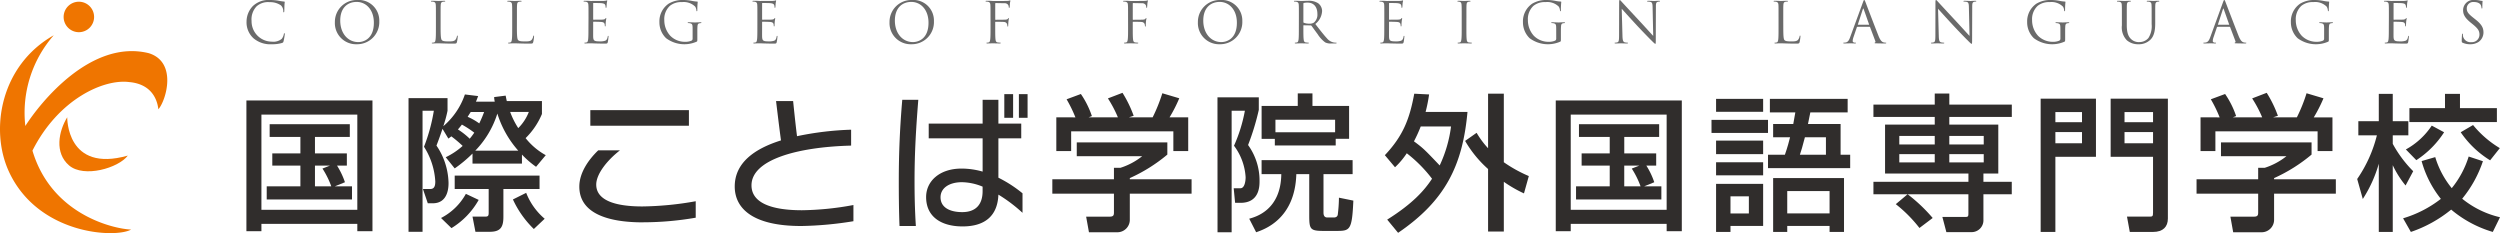
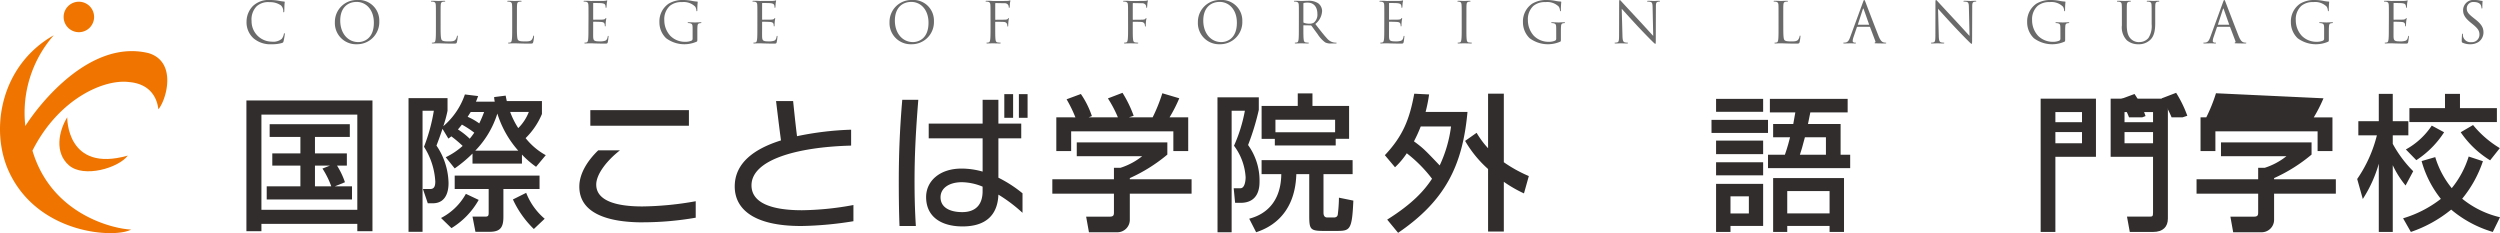
<svg xmlns="http://www.w3.org/2000/svg" width="531.532" height="49.566" viewBox="0 0 531.532 49.566">
  <defs>
    <clipPath id="clip-path">
      <rect id="長方形_1597" data-name="長方形 1597" width="531.532" height="49.566" transform="translate(0 0)" fill="none" />
    </clipPath>
  </defs>
  <g id="グループ_397" data-name="グループ 397" transform="translate(0 0)">
    <g id="グループ_396" data-name="グループ 396" clip-path="url(#clip-path)">
      <path id="パス_13609" data-name="パス 13609" d="M75.97,47.6H55.581v1.562H52.39v-27.8h26.8v27.8H75.97Zm0-23.234H55.581V44.6H75.97ZM71.183,39.619H74.84v2.787H56.707V39.619h7.161V35.211H57.894V32.618h5.974v-3.5H57.333V26.4H74.374v2.717H66.965v3.5h6.782v2.593h-2.09a16.5,16.5,0,0,1,1.682,3.533Zm-1.031-4.408H66.965v4.408h3.472a18.5,18.5,0,0,0-1.877-3.781Z" fill="#302d2c" />
      <path id="パス_13610" data-name="パス 13610" d="M94.768,33.43a15.265,15.265,0,0,0,3.6-2.408,26.168,26.168,0,0,0-2.409-2.032c-.28.222-.312.247-.627.474L94.082,27.39c-.721,2.132-.968,2.725-1.282,3.566a14.621,14.621,0,0,1,2.565,7.917c0,.746,0,4.346-3.348,4.346H90.953l-1.03-3.035H91.49c.869,0,1.059-.689,1.059-1.6a15.224,15.224,0,0,0-2.4-7.38,37.393,37.393,0,0,0,2.09-7.657h-2.4V49.28h-2.98V20.863h8.292v2.688a25.645,25.645,0,0,1-.9,3.282,15.343,15.343,0,0,0,4.592-6.753l2.816.346c-.223.59-.312.841-.47,1.187h4a6,6,0,0,1-.129-.972l2.445-.31c.094.4.094.5.244,1.155h7.474v2.75a15.611,15.611,0,0,1-3.472,5.129,14.21,14.21,0,0,0,4.284,3.628l-2.061,2.47a19.423,19.423,0,0,1-3-2.6v1.914H100.461V32.647a28.063,28.063,0,0,1-3.785,3.158Zm7.008,9.071a16.468,16.468,0,0,1-5.788,6L93.77,46.348a12.628,12.628,0,0,0,5.281-5.133Zm12.939-2.317h-7.686v5.875c0,2.1-.5,3.221-2.878,3.221h-3.068l-.622-3.221h2.656c.654,0,.782-.152.782-.841V40.184H96.676V37.339h18.039ZM100.837,28.206a21.145,21.145,0,0,0-2.628-1.715c-.469.59-.6.75-.849,1.031a15.3,15.3,0,0,1,2.508,1.971,14.418,14.418,0,0,0,.969-1.287m-.751-4.4c-.346.528-.475.746-.66,1.031a12.362,12.362,0,0,1,2.47,1.406c.565-1.192.817-1.848,1.034-2.437Zm10.1,8.221a21.474,21.474,0,0,1-4.442-7.879,19.819,19.819,0,0,1-4.692,7.879ZM108.464,23.8a17.384,17.384,0,0,0,1.724,3.438,9.824,9.824,0,0,0,2.247-3.438ZM113.5,48.69a21,21,0,0,1-4.446-6.284L111.873,41a13.765,13.765,0,0,0,3.934,5.509Z" fill="#302d2c" />
      <path id="パス_13611" data-name="パス 13611" d="M136.7,47.275c-7.871,0-13.528-2.115-13.528-7.6,0-2.853,1.843-5.619,4.024-7.714h4.618c-2.737,2.123-5.046,5.047-5.046,7.286,0,3.17,3.624,4.646,9.808,4.646a67.742,67.742,0,0,0,11.343-1.109v3.5a65.883,65.883,0,0,1-11.219.981m-11.19-23.856h20.962v3.327H125.513Z" fill="#302d2c" />
      <path id="パス_13612" data-name="パス 13612" d="M170.414,48.051c-10.386.025-14.2-3.756-14.2-8.4,0-4.951,4.057-7.99,9.834-9.8C165.681,27.2,165,21.486,165,21.486h3.629s.462,4.647.829,7.471a65.164,65.164,0,0,1,11.5-1.381v3.381c-11.528.3-21.181,3.014-21.181,8.452,0,3.628,4.025,5.29,10.729,5.29a63.061,63.061,0,0,0,10.943-1.109v3.443a74.948,74.948,0,0,1-11.038,1.018" fill="#302d2c" />
      <path id="パス_13613" data-name="パス 13613" d="M194.443,38.365c0,3.1.062,6.271.281,9.685h-3.476c-.128-3.294-.153-6.461-.153-9.623,0-6,.248-11.471.738-17.214h3.41c-.462,5.743-.8,11.215-.8,17.152m17.829,3.01c-.157,4.337-2.672,6.766-7.62,6.766-4.424,0-7.747-1.967-7.747-6.242,0-3.41,2.89-6.057,7.529-6.057a16.382,16.382,0,0,1,4.485.643V29.418H197.457V26.28h11.462V21.213h3.353V26.28h4.857v3.138h-4.857V37.78A26.925,26.925,0,0,1,217.4,41.1v4.148a32.187,32.187,0,0,0-5.133-3.872m-3.353-1.695a12,12,0,0,0-4.386-.944c-2.771,0-4.557,1.287-4.557,3.2,0,2.21,2.029,3.162,4.614,3.162,2.767,0,4.329-1.505,4.329-4.453Zm4.614-19.671H215.4v5.043h-1.872Zm3.1,0h1.847v5.043h-1.847Z" fill="#302d2c" />
      <path id="パス_13614" data-name="パス 13614" d="M248.192,30.272v2.593a34.128,34.128,0,0,1-7.979,5v.251h13.132v3.064H240.213v5.6a2.645,2.645,0,0,1-2.556,2.6h-6.131l-.6-3.319h5.039c.874,0,.874-.437.874-.993V41.182h-13.1V38.118h13.1V35.681h1.373a14.45,14.45,0,0,0,4.63-2.469H228.933v-2.94Zm-19.544-5.319a28.559,28.559,0,0,0-1.876-3.843l3.035-1.125a18.754,18.754,0,0,1,2.342,4.692l-.718.276h6.251a25.191,25.191,0,0,0-2.124-4.032l3.1-1.188a25.456,25.456,0,0,1,2.375,4.882l-1.035.338h5.067a34.966,34.966,0,0,0,2.062-5.125l3.6,1.068a30.286,30.286,0,0,1-2.07,4.057h3.971v7.166H249.47V27.926H227.741v4.193h-3.154V24.953Z" fill="#302d2c" />
      <path id="パス_13615" data-name="パス 13615" d="M258.85,20.7h8.787v2.663a52.155,52.155,0,0,1-2.28,7.471,12.914,12.914,0,0,1,2.436,7.69c0,1,0,4.6-4.036,4.6H262.6l-.3-3.1h1.435c.907,0,1.1-1.563,1.1-2.346a12.317,12.317,0,0,0-2.47-6.692,32.457,32.457,0,0,0,2.313-7.438h-2.816V49.378h-3Zm28.734,16.323h-6.193v8.16c0,.408.066,1.059.817,1.059h1.377c.589,0,.779-.305.841-.589a31.27,31.27,0,0,0,.251-3.624l3.064.622c-.28,6.226-.689,6.444-3.505,6.444h-2.845c-2.939,0-3.03-.408-3.03-3.537V37.025h-2.746c-.285,9.5-6.729,11.726-8.543,12.353L265.6,46.5c1.348-.379,6.725-1.818,6.82-9.479h-4.19V34.052h19.35Zm-16.538-7.5h-2.812v-7h7.686V19.861h3.125v2.655h7.789v7h-2.845v1.406H271.046Zm12.815-4.065H271.174v2.663h12.687Z" fill="#302d2c" />
      <path id="パス_13616" data-name="パス 13616" d="M294.437,32.993c3.937-4.16,5.281-7.814,6.25-13.07l3.158.156A33.074,33.074,0,0,1,303.1,23.8h8.906c-1.031,11.351-4.692,18.851-14.752,25.7l-2.318-2.808c5.439-3.41,7.913-6.222,9.533-8.692a29.184,29.184,0,0,0-5.372-5.413,16.367,16.367,0,0,1-2.5,2.973Zm7.627-6.1a30.523,30.523,0,0,1-1.439,3.158c2,1.468,2.379,1.876,5.472,5.125a27.709,27.709,0,0,0,2.412-8.283Zm11.883,1.344a18.661,18.661,0,0,0,2.437,3.282v-11.6h3.348V34.494a29.238,29.238,0,0,0,5.315,2.939l-1.031,3.686a27.306,27.306,0,0,1-4.284-2.465V49.221h-3.348V35.933a24.2,24.2,0,0,1-4.882-5.975Z" fill="#302d2c" />
-       <path id="パス_13617" data-name="パス 13617" d="M354.35,47.6H333.957v1.562h-3.183v-27.8h26.8v27.8h-3.22Zm0-23.234H333.957V44.6H354.35Zm-4.791,15.256h3.669v2.787H335.086V39.619h7.162V35.211h-5.974V32.618h5.974v-3.5h-6.539V26.4h17.049v2.717h-7.417v3.5h6.786v2.593h-2.094a16.259,16.259,0,0,1,1.686,3.533Zm-1.023-4.408h-3.2v4.408h3.471a18.4,18.4,0,0,0-1.872-3.781Z" fill="#302d2c" />
      <path id="パス_13618" data-name="パス 13618" d="M363.887,25.489H375.9v2.779h-12.01Zm.972-4.474h10.007v2.75H364.859Zm0,8.881h10.007v2.878H364.859Zm0,4.6h10.007v2.783H364.859Zm0,4.6h10.007v8.943h-6.943v1.278h-3.064Zm3.064,6.284h3.909V41.747h-3.909Zm13.351-19.016c.185-.936.28-1.559.437-2.466H376.3V21.015h16.534v2.878H384.9c-.276,1.435-.375,1.843-.5,2.466h6.935V32.9h2.037v2.845H375.9V32.9h3.591c.6-1.719.879-2.845,1.1-3.719h-3.6v-2.82ZM392.06,37.866V49.312h-3.068V48.034h-9v1.278h-3V37.866Zm-12.069,7.509h9v-4.75h-9ZM388.217,32.9V29.179h-4.469c-.5,2-.817,2.94-1.068,3.719Z" fill="#302d2c" />
-       <path id="パス_13619" data-name="パス 13619" d="M405.567,41.309h-7.252V38.654h20.2V36.9H400.788V26.49h10.564V24.866H398.315V22.235h13.037V19.889h3.1v2.346h13.285v2.631H414.448V26.49h10.415V36.9H421.7v1.753h6.028v2.655H421.7V46.69a2.512,2.512,0,0,1-2.66,2.659h-5.219l-.846-3.224h4.907c.594,0,.626-.161.626-.817v-4H405.6a34.4,34.4,0,0,1,5.315,5.038L408.1,48.471a29.118,29.118,0,0,0-5.031-5.063Zm-1.752-10.6h7.537V28.9h-7.537Zm0,3.818h7.537V32.774h-7.537Zm10.633-3.818h7.319V28.9h-7.319Zm0,3.818h7.319V32.774h-7.319Z" fill="#302d2c" />
      <path id="パス_13620" data-name="パス 13620" d="M433.868,20.982h11.759V33.339H437V49.312h-3.129ZM437,25.988h5.661V23.827H437Zm0,4.473h5.661V28.086H437Zm20.764,2.878h-9.013V20.982h12.168V46.471c0,1.715-1,2.841-3.155,2.841h-4.943l-.594-3.253h4.692c.722,0,.845-.029.845-.841ZM451.7,25.988h6.065V23.827H451.7Zm0,4.473h6.065V28.086H451.7Z" fill="#302d2c" />
-       <path id="パス_13621" data-name="パス 13621" d="M491.468,30.272v2.593a34.062,34.062,0,0,1-7.966,5v.251H496.63v3.064H483.5v5.6a2.652,2.652,0,0,1-2.569,2.6h-6.127l-.594-3.319h5.035c.87,0,.87-.437.87-.993V41.182h-13.1V38.118h13.1V35.681H481.5a14.477,14.477,0,0,0,4.626-2.469H472.209v-2.94Zm-19.544-5.319a27.575,27.575,0,0,0-1.872-3.843l3.031-1.125a18.759,18.759,0,0,1,2.346,4.692l-.714.276h6.255a25.392,25.392,0,0,0-2.132-4.032l3.093-1.188a24.935,24.935,0,0,1,2.379,4.882l-1.035.338h5.067a33.727,33.727,0,0,0,2.062-5.125L494,20.9a30.724,30.724,0,0,1-2.065,4.057h3.974v7.166h-3.158V27.926H471.021v4.193h-3.158V24.953Z" fill="#302d2c" />
+       <path id="パス_13621" data-name="パス 13621" d="M491.468,30.272v2.593a34.062,34.062,0,0,1-7.966,5v.251H496.63v3.064H483.5v5.6a2.652,2.652,0,0,1-2.569,2.6h-6.127l-.594-3.319h5.035c.87,0,.87-.437.87-.993V41.182h-13.1V38.118h13.1V35.681H481.5a14.477,14.477,0,0,0,4.626-2.469H472.209v-2.94m-19.544-5.319a27.575,27.575,0,0,0-1.872-3.843l3.031-1.125a18.759,18.759,0,0,1,2.346,4.692l-.714.276h6.255a25.392,25.392,0,0,0-2.132-4.032l3.093-1.188a24.935,24.935,0,0,1,2.379,4.882l-1.035.338h5.067a33.727,33.727,0,0,0,2.062-5.125L494,20.9a30.724,30.724,0,0,1-2.065,4.057h3.974v7.166h-3.158V27.926H471.021v4.193h-3.158V24.953Z" fill="#302d2c" />
      <path id="パス_13622" data-name="パス 13622" d="M501.169,38.057a28.473,28.473,0,0,0,4.189-9.286h-3.945v-3h4.349V19.952h2.969V25.77h3.315v3h-3.315v1.815a25.439,25.439,0,0,0,4.346,5.817l-1.62,3.035a19.87,19.87,0,0,1-2.726-4.317V49.313h-2.969V34.808a27.793,27.793,0,0,1-3.4,7.5Zm26.73-3.781a25.118,25.118,0,0,1-4.407,7.974,19.872,19.872,0,0,0,8.04,3.937L530,49.313a24.373,24.373,0,0,1-8.848-4.75,27.515,27.515,0,0,1-8.572,4.75l-1.653-2.9a24.312,24.312,0,0,0,8.031-4.131,22.391,22.391,0,0,1-4.094-8.036l2.9-.841a19.165,19.165,0,0,0,3.509,6.6,19.964,19.964,0,0,0,3.6-6.725Zm-8.25-6.156a19.919,19.919,0,0,1-5.908,5.933l-2.223-2.28a15.626,15.626,0,0,0,5.505-5.067Zm.186-8.168h3.187v3.035h7.85v2.972h-18.6V22.987h7.566Zm5.97,6.63a21.586,21.586,0,0,0,5.69,4.911l-2.062,2.593a20.665,20.665,0,0,1-6.255-5.966Z" fill="#302d2c" />
      <path id="パス_13623" data-name="パス 13623" d="M53.866,8.11a4.573,4.573,0,0,1-1.447-3.55,4.781,4.781,0,0,1,1.344-3.274A4.85,4.85,0,0,1,57.42,0a10.866,10.866,0,0,1,1.74.144A10.7,10.7,0,0,0,60.38.33c.137.008.157.057.157.132S60.5.7,60.479,1.13c-.02.395-.02,1.055-.037,1.241s-.037.247-.111.247-.1-.082-.1-.247a1.676,1.676,0,0,0-.507-1.233,4.014,4.014,0,0,0-2.4-.676,3.64,3.64,0,0,0-2.754.87,4.02,4.02,0,0,0-1.084,3.133,4.331,4.331,0,0,0,4.329,4.391,2.767,2.767,0,0,0,2.091-.6,2.232,2.232,0,0,0,.441-1.01c.024-.132.049-.181.123-.181.058,0,.083.082.083.181a12.711,12.711,0,0,1-.268,1.534c-.066.231-.095.256-.309.351a7.156,7.156,0,0,1-2.161.276,5.532,5.532,0,0,1-3.958-1.3" fill="#6a6a6a" />
      <path id="パス_13624" data-name="パス 13624" d="M75.929,0a4.378,4.378,0,0,1,4.712,4.5,4.714,4.714,0,0,1-4.787,4.907A4.5,4.5,0,0,1,71.2,4.7,4.647,4.647,0,0,1,75.929,0m.247,8.947c1.08,0,3.311-.623,3.311-4.111,0-2.882-1.748-4.428-3.649-4.428-2,0-3.5,1.323-3.5,3.954,0,2.787,1.678,4.585,3.834,4.585" fill="#6a6a6a" />
      <path id="パス_13625" data-name="パス 13625" d="M93.678,5.785c0,1.761.05,2.532.268,2.746.19.194.5.276,1.439.276.631,0,1.159-.008,1.447-.358a1.7,1.7,0,0,0,.314-.718c.012-.1.037-.156.111-.156.058,0,.066.045.066.177a7.085,7.085,0,0,1-.177,1.2c-.087.28-.12.325-.751.325-.87,0-1.492-.02-2-.033s-.875-.033-1.221-.033c-.045,0-.251.008-.491.008s-.5.025-.684.025c-.132,0-.19-.025-.19-.1,0-.037.021-.07.1-.07a2.2,2.2,0,0,0,.363-.045c.235-.05.3-.313.342-.664.066-.5.066-1.451.066-2.6V3.649c0-1.872,0-2.206-.029-2.593-.025-.4-.119-.594-.515-.685a2.677,2.677,0,0,0-.408-.032c-.05,0-.1-.025-.1-.071,0-.07.062-.1.19-.1.54,0,1.294.038,1.356.038S94.111.173,94.47.173c.136,0,.193.025.193.1,0,.046-.049.071-.094.071a3.585,3.585,0,0,0-.4.032c-.342.062-.441.268-.462.685-.029.387-.029.721-.029,2.593Z" fill="#6a6a6a" />
      <path id="パス_13626" data-name="パス 13626" d="M109.9,5.785c0,1.761.049,2.532.268,2.746.19.194.5.276,1.439.276.639,0,1.167-.008,1.447-.358a1.7,1.7,0,0,0,.314-.718c.012-.1.037-.156.107-.156s.07.045.07.177a7.19,7.19,0,0,1-.177,1.2c-.083.28-.12.325-.759.325-.858,0-1.484-.02-1.987-.033s-.875-.033-1.225-.033c-.045,0-.247.008-.491.008s-.507.025-.684.025c-.132,0-.194-.025-.194-.1,0-.037.025-.07.1-.07a1.958,1.958,0,0,0,.355-.045c.243-.05.305-.313.35-.664.066-.5.066-1.451.066-2.6V3.649c0-1.872,0-2.206-.029-2.593-.021-.4-.119-.594-.515-.685a2.665,2.665,0,0,0-.4-.032c-.054,0-.1-.025-.1-.071,0-.07.062-.1.194-.1.54,0,1.294.038,1.352.038s.94-.038,1.3-.038c.132,0,.189.025.189.1,0,.046-.049.071-.094.071a3.585,3.585,0,0,0-.4.032c-.343.062-.442.268-.462.685-.029.387-.029.721-.029,2.593Z" fill="#6a6a6a" />
      <path id="パス_13627" data-name="パス 13627" d="M125.125,3.649c0-1.872,0-2.206-.029-2.593-.025-.4-.119-.594-.511-.685a2.771,2.771,0,0,0-.412-.033c-.05,0-.095-.025-.095-.07,0-.07.062-.1.193-.1.277,0,.6,0,.862.008l.495.029c.083,0,2.466,0,2.746-.012a3.715,3.715,0,0,0,.515-.062.721.721,0,0,1,.169-.058c.038,0,.046.042.046.1,0,.087-.058.227-.1.565-.008.116-.037.652-.062.792-.008.062-.033.136-.082.136-.074,0-.1-.062-.1-.165a1.4,1.4,0,0,0-.074-.429c-.083-.189-.2-.334-.854-.4-.2-.024-1.509-.037-1.641-.037-.045,0-.074.037-.074.12V4.07c0,.082.016.119.074.119.157,0,1.633,0,1.909-.02s.454-.054.561-.17c.082-.1.136-.16.181-.16s.062.024.062.1-.062.276-.1.668c-.024.243-.045.688-.045.771s0,.231-.083.231c-.066,0-.086-.05-.086-.112a1.294,1.294,0,0,0-.046-.4c-.053-.169-.16-.371-.626-.42-.326-.037-1.513-.058-1.715-.058a.078.078,0,0,0-.087.078V5.76c0,.412-.008,1.8,0,2.053.037.829.214.986,1.4.986a3.323,3.323,0,0,0,1.146-.136c.313-.132.454-.371.544-.866.021-.128.046-.177.1-.177.074,0,.074.094.074.177a11.109,11.109,0,0,1-.156,1.167c-.083.309-.178.309-.647.309-.9,0-1.555-.021-2.025-.033s-.759-.033-.936-.033c-.025,0-.231,0-.482.008s-.52.025-.7.025c-.132,0-.19-.025-.19-.1,0-.037.021-.07.095-.07a2.265,2.265,0,0,0,.363-.045c.235-.05.3-.314.346-.664.062-.5.062-1.452.062-2.6Z" fill="#6a6a6a" />
      <path id="パス_13628" data-name="パス 13628" d="M147.258,6.176c0-.969-.058-1.1-.536-1.229a2.157,2.157,0,0,0-.408-.037c-.05,0-.1-.024-.1-.074,0-.07.058-.1.185-.1.545,0,1.3.041,1.361.041s.817-.041,1.171-.041c.136,0,.194.029.194.1,0,.05-.046.074-.091.074a1.653,1.653,0,0,0-.3.037c-.33.058-.42.26-.445.681-.025.379-.025.746-.025,1.249v1.34c0,.544-.008.565-.157.647a6.5,6.5,0,0,1-6.485-.742A4.663,4.663,0,0,1,140.2,4.7a4.532,4.532,0,0,1,2-3.942A5.874,5.874,0,0,1,145.39,0a10.032,10.032,0,0,1,1.839.21,6.656,6.656,0,0,0,.965.12c.124.008.148.057.148.1a15.674,15.674,0,0,0-.082,1.707c0,.193-.029.251-.111.251-.058,0-.075-.07-.083-.181a1.838,1.838,0,0,0-.251-.792A3.493,3.493,0,0,0,144.99.449a3.794,3.794,0,0,0-2.564.792,3.833,3.833,0,0,0-1.188,3.042,4.878,4.878,0,0,0,1.278,3.328,4.354,4.354,0,0,0,3.138,1.278,3.329,3.329,0,0,0,1.369-.247.447.447,0,0,0,.235-.425Z" fill="#6a6a6a" />
      <path id="パス_13629" data-name="パス 13629" d="M161.029,3.649c0-1.872,0-2.206-.025-2.593-.02-.4-.115-.594-.511-.685a2.761,2.761,0,0,0-.408-.033c-.054,0-.1-.025-.1-.07,0-.07.062-.1.194-.1.276,0,.6,0,.861.008l.491.029c.083,0,2.474,0,2.746-.012a3.666,3.666,0,0,0,.52-.062c.061-.016.1-.058.164-.058.038,0,.05.042.05.1,0,.087-.058.227-.095.565-.016.116-.037.652-.058.792-.016.062-.041.136-.09.136-.066,0-.091-.062-.091-.165a1.258,1.258,0,0,0-.074-.429c-.087-.189-.206-.334-.854-.4-.2-.024-1.505-.037-1.641-.037-.049,0-.074.037-.074.12V4.07c0,.082.017.119.074.119.157,0,1.629,0,1.909-.02s.454-.054.565-.17c.083-.1.128-.16.177-.16s.058.024.058.1-.058.276-.095.668c-.02.243-.045.688-.045.771s0,.231-.087.231c-.061,0-.082-.05-.082-.112a1.322,1.322,0,0,0-.045-.4c-.054-.169-.161-.371-.631-.42-.322-.037-1.5-.058-1.711-.058a.076.076,0,0,0-.087.078V5.76c0,.412-.012,1.8,0,2.053.037.829.219.986,1.39.986a3.38,3.38,0,0,0,1.158-.136c.309-.132.45-.371.536-.866.021-.128.05-.177.112-.177s.07.094.07.177a10.3,10.3,0,0,1-.161,1.167c-.078.309-.178.309-.643.309-.9,0-1.563-.021-2.029-.033s-.759-.033-.936-.033c0,0-.231,0-.474.008s-.52.025-.7.025c-.136,0-.194-.025-.194-.1,0-.037.021-.07.095-.07a2.136,2.136,0,0,0,.359-.045c.243-.05.3-.314.346-.664.062-.5.062-1.452.062-2.6Z" fill="#6a6a6a" />
      <path id="パス_13630" data-name="パス 13630" d="M193.854,0a4.376,4.376,0,0,1,4.712,4.5,4.711,4.711,0,0,1-4.787,4.907A4.5,4.5,0,0,1,189.124,4.7a4.65,4.65,0,0,1,4.73-4.7m.247,8.947c1.084,0,3.311-.623,3.311-4.111,0-2.882-1.753-4.428-3.645-4.428-2,0-3.505,1.323-3.505,3.954,0,2.787,1.683,4.585,3.839,4.585" fill="#6a6a6a" />
      <path id="パス_13631" data-name="パス 13631" d="M210.594,3.649c0-1.872,0-2.206-.026-2.593-.024-.4-.119-.594-.511-.685a2.815,2.815,0,0,0-.416-.033.079.079,0,0,1-.086-.07c0-.07.058-.1.185-.1.28,0,.6,0,.865.008L211.1.21c.239.009,2.672,0,2.957-.012a2.838,2.838,0,0,0,.523-.054c.07-.024.119-.066.162-.066s.078.042.078.1c0,.087-.063.227-.1.565,0,.116-.032.652-.058.792-.012.062-.036.136-.1.136s-.082-.062-.082-.148a1.226,1.226,0,0,0-.111-.454.9.9,0,0,0-.811-.383L211.706.652c-.065,0-.106.037-.106.131V4.094c0,.075.015.112.082.112l1.537-.017c.2,0,.371,0,.541-.012.293-.025.446-.062.553-.219.048-.057.082-.119.132-.119s.058.037.058.1-.058.276-.1.668c-.026.243-.047.725-.047.808,0,.107,0,.231-.086.231-.061,0-.082-.054-.082-.112a1.95,1.95,0,0,0-.075-.433.718.718,0,0,0-.626-.428c-.3-.038-1.605-.038-1.81-.038-.058,0-.082.025-.082.1V5.76c0,1.15,0,2.1.061,2.6.038.35.111.614.471.664.16.02.429.045.539.045.067,0,.1.033.1.07,0,.066-.065.1-.194.1-.66,0-1.418-.033-1.476-.033s-.815.033-1.175.033c-.131,0-.19-.025-.19-.1,0-.037.022-.07.1-.07a2.228,2.228,0,0,0,.36-.045c.242-.05.3-.314.345-.664.063-.5.063-1.452.063-2.6Z" fill="#6a6a6a" />
      <path id="パス_13632" data-name="パス 13632" d="M239.839,3.649c0-1.872,0-2.206-.029-2.593-.021-.4-.119-.594-.511-.685a2.686,2.686,0,0,0-.412-.033c-.042,0-.095-.025-.095-.07,0-.07.062-.1.193-.1.277,0,.6,0,.862.008l.487.029c.243.009,2.68,0,2.956-.012a2.946,2.946,0,0,0,.528-.054c.074-.024.119-.066.169-.066s.066.042.066.1c0,.087-.058.227-.1.565-.008.116-.037.652-.062.792,0,.062-.033.136-.1.136s-.078-.062-.078-.148a1.415,1.415,0,0,0-.107-.454A.92.92,0,0,0,242.8.689L240.952.652c-.074,0-.111.037-.111.131V4.094c0,.075.012.112.086.112l1.53-.017c.206,0,.379,0,.544-.012.289-.025.446-.062.549-.219.053-.057.086-.119.132-.119s.062.037.062.1-.062.276-.1.668c-.021.243-.042.725-.042.808,0,.107,0,.231-.09.231-.054,0-.079-.054-.079-.112a2.18,2.18,0,0,0-.07-.433.732.732,0,0,0-.631-.428c-.3-.038-1.6-.038-1.806-.038-.066,0-.086.025-.086.1V5.76c0,1.15,0,2.1.062,2.6.033.35.107.614.466.664.169.02.428.045.54.045.074,0,.1.033.1.07,0,.066-.058.1-.19.1-.664,0-1.419-.033-1.48-.033s-.8.033-1.171.033c-.132,0-.19-.025-.19-.1,0-.037.029-.07.095-.07a2.265,2.265,0,0,0,.363-.045c.239-.05.3-.314.342-.664.066-.5.066-1.452.066-2.6Z" fill="#6a6a6a" />
      <path id="パス_13633" data-name="パス 13633" d="M259.415,0a4.38,4.38,0,0,1,4.717,4.5,4.713,4.713,0,0,1-4.792,4.907A4.5,4.5,0,0,1,254.689,4.7,4.646,4.646,0,0,1,259.415,0m.252,8.947c1.079,0,3.31-.623,3.31-4.111,0-2.882-1.752-4.428-3.645-4.428-2,0-3.5,1.323-3.5,3.954,0,2.787,1.675,4.585,3.835,4.585" fill="#6a6a6a" />
      <path id="パス_13634" data-name="パス 13634" d="M276.159,3.649c0-1.872,0-2.206-.024-2.594-.025-.4-.12-.593-.516-.684a2.554,2.554,0,0,0-.408-.033c-.045,0-.1-.025-.1-.07,0-.07.058-.1.19-.1.544,0,1.294.037,1.352.037.136,0,1.048-.037,1.414-.037a3.652,3.652,0,0,1,2.2.528,2.107,2.107,0,0,1,.829,1.633A3.711,3.711,0,0,1,279.648,5.1c.981,1.258,1.8,2.326,2.494,3.068a2.5,2.5,0,0,0,1.464.87,3.077,3.077,0,0,0,.466.033c.057,0,.111.033.111.07,0,.074-.074.1-.289.1h-.853a2.5,2.5,0,0,1-1.287-.227,6.435,6.435,0,0,1-1.616-1.765c-.5-.659-1.068-1.464-1.307-1.777a.2.2,0,0,0-.156-.07L277.2,5.376c-.062,0-.087.038-.087.1V5.76c0,1.15,0,2.1.062,2.6.037.351.111.615.47.664.161.021.424.046.532.046.07,0,.1.033.1.07,0,.066-.066.1-.194.1-.66,0-1.414-.033-1.476-.033-.013,0-.763.033-1.126.033-.136,0-.193-.025-.193-.1,0-.037.028-.07.094-.07a2.133,2.133,0,0,0,.363-.046c.239-.049.3-.313.351-.664.057-.5.057-1.451.057-2.6Zm.957,1.047a.153.153,0,0,0,.087.14,3.192,3.192,0,0,0,1.257.194,1.575,1.575,0,0,0,.9-.231,2.193,2.193,0,0,0,.734-1.843c0-1.5-.792-2.4-2.078-2.4a3.44,3.44,0,0,0-.8.075.145.145,0,0,0-.1.14Z" fill="#6a6a6a" />
      <path id="パス_13635" data-name="パス 13635" d="M294.322,3.649c0-1.872,0-2.206-.022-2.593-.024-.4-.119-.594-.515-.685a2.661,2.661,0,0,0-.4-.033c-.055,0-.1-.025-.1-.07,0-.07.061-.1.194-.1.271,0,.592,0,.86.008l.491.029c.087,0,2.47,0,2.746-.012a3.552,3.552,0,0,0,.515-.062c.062-.016.108-.058.17-.058.032,0,.05.042.05.1,0,.087-.059.227-.1.565-.012.116-.033.652-.058.792-.012.062-.033.136-.082.136-.074,0-.1-.062-.1-.165a1.4,1.4,0,0,0-.074-.429c-.083-.189-.206-.334-.854-.4-.2-.024-1.509-.037-1.641-.037-.049,0-.074.037-.074.12V4.07c0,.082.017.119.074.119.158,0,1.633,0,1.909-.02s.454-.054.561-.17c.082-.1.136-.16.181-.16s.062.024.062.1-.062.276-.1.668c-.025.243-.046.688-.046.771s0,.231-.087.231c-.061,0-.082-.05-.082-.112a1.113,1.113,0,0,0-.054-.4c-.045-.169-.148-.371-.622-.42-.322-.037-1.505-.058-1.716-.058a.075.075,0,0,0-.082.078V5.76c0,.412-.008,1.8,0,2.053.037.829.215.986,1.394.986a3.323,3.323,0,0,0,1.15-.136c.313-.132.454-.371.544-.866.021-.128.046-.177.1-.177.075,0,.075.094.075.177a10.891,10.891,0,0,1-.157,1.167c-.087.309-.181.309-.652.309-.9,0-1.558-.021-2.024-.033s-.75-.033-.936-.033c-.025,0-.231,0-.478.008s-.516.025-.7.025c-.132,0-.189-.025-.189-.1,0-.037.02-.07.1-.07a2.027,2.027,0,0,0,.354-.045c.247-.05.3-.314.35-.664.059-.5.059-1.452.059-2.6Z" fill="#6a6a6a" />
      <path id="パス_13636" data-name="パス 13636" d="M311.774,5.76c0,1.15,0,2.1.058,2.6.037.35.111.614.466.664.169.02.437.045.544.045.074,0,.1.033.1.07,0,.066-.058.1-.19.1-.664,0-1.414-.033-1.472-.033s-.824.033-1.179.033c-.136,0-.194-.025-.194-.1,0-.037.021-.07.1-.07a2.25,2.25,0,0,0,.363-.045c.239-.05.3-.314.342-.664.066-.5.066-1.452.066-2.6V3.649c0-1.872,0-2.206-.029-2.593-.021-.4-.14-.607-.4-.668a1.524,1.524,0,0,0-.379-.05c-.045,0-.1-.025-.1-.07,0-.07.058-.1.194-.1.392,0,1.15.037,1.216.037s.808-.037,1.171-.037c.136,0,.194.025.194.1,0,.045-.049.07-.1.07a2.114,2.114,0,0,0-.3.033c-.322.062-.416.268-.441.685-.025.387-.025.721-.025,2.593Z" fill="#6a6a6a" />
      <path id="パス_13637" data-name="パス 13637" d="M330.869,6.176c0-.969-.066-1.1-.544-1.229a2.158,2.158,0,0,0-.408-.037c-.042,0-.1-.024-.1-.074,0-.07.062-.1.194-.1.54,0,1.29.041,1.352.041s.816-.041,1.179-.041c.132,0,.194.029.194.1,0,.05-.054.074-.1.074a1.682,1.682,0,0,0-.3.037c-.322.058-.421.26-.441.681-.029.379-.029.746-.029,1.249v1.34c0,.544-.008.565-.153.647a6.516,6.516,0,0,1-6.494-.742A4.7,4.7,0,0,1,323.8,4.7a4.541,4.541,0,0,1,2-3.942A5.893,5.893,0,0,1,329,0a10.036,10.036,0,0,1,1.835.21,6.773,6.773,0,0,0,.973.12c.115.008.14.057.14.1a15.674,15.674,0,0,0-.082,1.707c0,.193-.029.251-.108.251-.061,0-.07-.07-.086-.181a1.842,1.842,0,0,0-.252-.792A3.467,3.467,0,0,0,328.6.449a3.813,3.813,0,0,0-2.569.792,3.847,3.847,0,0,0-1.179,3.042,4.9,4.9,0,0,0,1.266,3.328,4.376,4.376,0,0,0,3.142,1.278,3.332,3.332,0,0,0,1.369-.247.453.453,0,0,0,.243-.425Z" fill="#6a6a6a" />
      <path id="パス_13638" data-name="パス 13638" d="M344.957,7.611c.025.981.148,1.29.47,1.389a2.747,2.747,0,0,0,.6.071c.062,0,.1.024.1.07,0,.074-.074.1-.219.1-.684,0-1.163-.033-1.27-.033s-.61.033-1.154.033c-.12,0-.194-.013-.194-.1,0-.046.037-.07.1-.07A1.8,1.8,0,0,0,343.881,9c.3-.082.354-.432.354-1.525L344.252.6c0-.466.037-.6.132-.6s.3.268.416.387c.182.2,1.971,2.132,3.818,4.115,1.188,1.27,2.491,2.738,2.878,3.129l-.132-6.093c-.016-.78-.1-1.044-.47-1.143a3.352,3.352,0,0,0-.585-.057c-.083,0-.1-.037-.1-.083,0-.074.1-.082.235-.082.544,0,1.121.037,1.249.037s.528-.037,1.023-.037c.128,0,.214.008.214.082,0,.046-.049.083-.132.083a1.141,1.141,0,0,0-.288.033c-.4.091-.446.35-.446,1.072l-.024,7.03c0,.787-.021.845-.1.845s-.244-.124-.875-.767c-.132-.115-1.863-1.876-3.133-3.249-1.39-1.5-2.746-3.006-3.134-3.443Z" fill="#6a6a6a" />
      <path id="パス_13639" data-name="パス 13639" d="M379.15,5.785c0,1.761.045,2.532.26,2.746.193.194.507.276,1.443.276.635,0,1.167-.008,1.451-.358a1.683,1.683,0,0,0,.313-.718c.009-.1.038-.156.108-.156s.07.045.07.177a7.547,7.547,0,0,1-.178,1.2c-.086.28-.119.325-.758.325-.862,0-1.485-.02-1.987-.033s-.875-.033-1.225-.033c-.045,0-.252.008-.491.008s-.5.025-.688.025c-.128,0-.19-.025-.19-.1,0-.037.025-.07.091-.07a2,2,0,0,0,.363-.045c.247-.05.3-.313.35-.664.058-.5.058-1.451.058-2.6V3.649c0-1.872,0-2.206-.021-2.593-.029-.4-.12-.594-.519-.685a2.612,2.612,0,0,0-.4-.032c-.054,0-.1-.025-.1-.071,0-.07.057-.1.193-.1.541,0,1.295.038,1.357.038s.936-.038,1.29-.038c.137,0,.194.025.194.1,0,.046-.045.071-.1.071a3.46,3.46,0,0,0-.4.032c-.347.062-.446.268-.466.685-.025.387-.025.721-.025,2.593Z" fill="#6a6a6a" />
      <path id="パス_13640" data-name="パス 13640" d="M396.092.47c.144-.392.185-.47.26-.47s.119.062.268.433c.177.457,2.057,5.413,2.791,7.236.429,1.063.779,1.257,1.031,1.331a1.61,1.61,0,0,0,.482.071c.066,0,.12.008.12.07s-.111.1-.239.1c-.186,0-1.06,0-1.885-.025-.23-.008-.354-.008-.354-.083,0-.053.029-.074.078-.086.07-.021.145-.128.07-.322L397.6,5.772a.1.1,0,0,0-.107-.07h-2.581a.127.127,0,0,0-.12.091l-.721,2.123a2.727,2.727,0,0,0-.169.808c0,.239.255.347.457.347h.124c.082,0,.115.024.115.07,0,.074-.074.1-.177.1-.288,0-.8-.033-.936-.033s-.791.033-1.356.033c-.157,0-.223-.025-.223-.1,0-.046.045-.07.1-.07.083,0,.252-.013.351-.025.548-.07.791-.528,1.006-1.13Zm1.241,4.795c.066,0,.066-.037.054-.079l-1.138-3.24c-.066-.178-.124-.178-.186,0l-1.051,3.24c-.025.058,0,.079.033.079Z" fill="#6a6a6a" />
      <path id="パス_13641" data-name="パス 13641" d="M412.209,7.611c.021.981.148,1.29.466,1.389a2.728,2.728,0,0,0,.6.071c.058,0,.1.024.1.07,0,.074-.075.1-.215.1-.684,0-1.166-.033-1.27-.033s-.614.033-1.15.033c-.124,0-.194-.013-.194-.1,0-.046.033-.07.091-.07A1.764,1.764,0,0,0,411.129,9c.3-.082.358-.432.358-1.525L411.5.6c0-.466.037-.6.128-.6s.305.268.424.387c.178.2,1.967,2.132,3.814,4.115,1.188,1.27,2.495,2.738,2.882,3.129l-.136-6.093c-.012-.78-.1-1.044-.466-1.143a3.419,3.419,0,0,0-.585-.057c-.091,0-.1-.037-.1-.083,0-.074.1-.082.239-.082.54,0,1.121.037,1.245.037s.528-.037,1.027-.037c.132,0,.21.008.21.082,0,.046-.049.083-.128.083a1.141,1.141,0,0,0-.288.033c-.4.091-.446.35-.446,1.072l-.024,7.03c0,.787-.025.845-.1.845-.1,0-.248-.124-.879-.767-.132-.115-1.863-1.876-3.129-3.249-1.4-1.5-2.75-3.006-3.134-3.443Z" fill="#6a6a6a" />
      <path id="パス_13642" data-name="パス 13642" d="M438.065,6.176c0-.969-.058-1.1-.54-1.229a2.115,2.115,0,0,0-.4-.037c-.05,0-.1-.024-.1-.074,0-.07.058-.1.19-.1.544,0,1.3.041,1.36.041s.816-.041,1.171-.041c.136,0,.2.029.2.1,0,.05-.054.074-.1.074a1.817,1.817,0,0,0-.305.037c-.318.058-.416.26-.437.681-.025.379-.025.746-.025,1.249v1.34c0,.544-.012.565-.152.647a6.523,6.523,0,0,1-6.5-.742A4.692,4.692,0,0,1,431,4.7a4.541,4.541,0,0,1,2-3.942A5.877,5.877,0,0,1,436.2,0a9.872,9.872,0,0,1,1.831.21A6.937,6.937,0,0,0,439,.33c.12.008.144.057.144.1a15.674,15.674,0,0,0-.082,1.707c0,.193-.025.251-.112.251-.057,0-.07-.07-.082-.181a1.724,1.724,0,0,0-.252-.792A3.465,3.465,0,0,0,435.8.449a3.805,3.805,0,0,0-2.564.792,3.846,3.846,0,0,0-1.188,3.042,4.9,4.9,0,0,0,1.27,3.328,4.395,4.395,0,0,0,3.142,1.278,3.336,3.336,0,0,0,1.373-.247.454.454,0,0,0,.235-.425Z" fill="#6a6a6a" />
      <path id="パス_13643" data-name="パス 13643" d="M451.14,3.649c0-1.872,0-2.206-.025-2.593-.02-.4-.115-.594-.515-.685a2.581,2.581,0,0,0-.4-.033c-.05,0-.1-.025-.1-.07,0-.07.058-.1.186-.1.54,0,1.274.037,1.381.037s.829-.037,1.187-.037c.132,0,.194.025.194.1,0,.045-.045.07-.1.07a2.162,2.162,0,0,0-.3.033c-.326.054-.42.268-.445.685-.021.387-.021.721-.021,2.593V5.331c0,1.724.38,2.466.9,2.961a2.336,2.336,0,0,0,1.81.655,2.513,2.513,0,0,0,1.884-.861,4.654,4.654,0,0,0,.693-2.94v-1.5c0-1.872,0-2.206-.025-2.593-.02-.4-.115-.594-.511-.685a2.761,2.761,0,0,0-.408-.033c-.05,0-.1-.025-.1-.07,0-.07.062-.1.194-.1.54,0,1.2.037,1.274.037s.643-.037,1.006-.037c.128,0,.194.025.194.1,0,.045-.054.07-.1.07a2.28,2.28,0,0,0-.3.033c-.322.079-.425.268-.446.685-.02.387-.02.721-.02,2.593V4.931c0,1.3-.145,2.738-1.109,3.588a3.491,3.491,0,0,1-2.466.89,3.649,3.649,0,0,1-2.47-.858A3.931,3.931,0,0,1,451.14,5.4Z" fill="#6a6a6a" />
      <path id="パス_13644" data-name="パス 13644" d="M472.642.47c.148-.392.193-.47.268-.47s.119.062.259.433c.186.457,2.066,5.413,2.8,7.236C476.4,8.732,476.748,8.926,477,9a1.606,1.606,0,0,0,.482.071c.066,0,.12.008.12.07s-.112.1-.244.1c-.177,0-1.055,0-1.888-.025-.223-.008-.355-.008-.355-.083,0-.053.038-.074.083-.086.074-.021.148-.128.074-.322l-1.117-2.952a.1.1,0,0,0-.107-.07h-2.577a.131.131,0,0,0-.124.091l-.718,2.123a2.6,2.6,0,0,0-.168.808c0,.239.251.347.457.347h.12c.086,0,.119.024.119.07,0,.074-.07.1-.177.1-.289,0-.808-.033-.936-.033s-.8.033-1.356.033c-.157,0-.231-.025-.231-.1,0-.046.049-.07.111-.07.082,0,.251-.013.346-.025.553-.07.788-.528,1.011-1.13Zm1.249,4.795c.066,0,.066-.037.049-.079L472.8,1.946c-.058-.178-.119-.178-.177,0l-1.056,3.24c-.02.058,0,.079.038.079Z" fill="#6a6a6a" />
      <path id="パス_13645" data-name="パス 13645" d="M494.14,6.176c0-.969-.062-1.1-.544-1.229a2.115,2.115,0,0,0-.4-.037c-.05,0-.1-.024-.1-.074,0-.07.057-.1.193-.1.54,0,1.3.041,1.357.041s.816-.041,1.171-.041c.136,0,.2.029.2.1,0,.05-.054.074-.1.074a1.647,1.647,0,0,0-.3.037c-.326.058-.425.26-.445.681-.029.379-.029.746-.029,1.249v1.34c0,.544-.008.565-.149.647a6.514,6.514,0,0,1-6.493-.742A4.678,4.678,0,0,1,487.073,4.7a4.541,4.541,0,0,1,2-3.942A5.877,5.877,0,0,1,492.268,0,10.036,10.036,0,0,1,494.1.21a6.773,6.773,0,0,0,.973.12c.115.008.14.057.14.1a15.674,15.674,0,0,0-.082,1.707c0,.193-.025.251-.112.251-.057,0-.07-.07-.082-.181a1.788,1.788,0,0,0-.252-.792,3.467,3.467,0,0,0-2.82-.969,3.8,3.8,0,0,0-2.565.792,3.849,3.849,0,0,0-1.187,3.042,4.9,4.9,0,0,0,1.27,3.328,4.376,4.376,0,0,0,3.142,1.278,3.364,3.364,0,0,0,1.373-.247.457.457,0,0,0,.239-.425Z" fill="#6a6a6a" />
      <path id="パス_13646" data-name="パス 13646" d="M507.907,3.649c0-1.872,0-2.206-.029-2.593-.02-.4-.119-.594-.515-.685a2.622,2.622,0,0,0-.4-.033c-.054,0-.1-.025-.1-.07,0-.07.062-.1.194-.1.276,0,.6,0,.861.008l.495.029c.083,0,2.466,0,2.746-.012a3.632,3.632,0,0,0,.515-.062.721.721,0,0,1,.169-.058c.038,0,.046.042.046.1,0,.087-.058.227-.1.565-.008.116-.037.652-.062.792-.008.062-.037.136-.082.136-.07,0-.1-.062-.1-.165a1.283,1.283,0,0,0-.074-.429c-.083-.189-.2-.334-.845-.4-.211-.024-1.518-.037-1.65-.037-.045,0-.074.037-.074.12V4.07c0,.082.017.119.074.119.157,0,1.633,0,1.909-.02a.846.846,0,0,0,.565-.17c.082-.1.132-.16.177-.16s.058.024.058.1-.058.276-.1.668c-.02.243-.045.688-.045.771s0,.231-.083.231c-.066,0-.086-.05-.086-.112a1.3,1.3,0,0,0-.046-.4c-.045-.169-.156-.371-.626-.42-.326-.037-1.509-.058-1.715-.058a.078.078,0,0,0-.087.078V5.76c0,.412-.008,1.8,0,2.053.037.829.223.986,1.394.986a3.357,3.357,0,0,0,1.154-.136c.309-.132.454-.371.54-.866.021-.128.046-.177.1-.177.074,0,.074.094.074.177a11.109,11.109,0,0,1-.156,1.167c-.083.309-.178.309-.647.309-.9,0-1.555-.021-2.025-.033s-.759-.033-.936-.033c-.025,0-.227,0-.478.008s-.516.025-.7.025c-.136,0-.194-.025-.194-.1,0-.037.025-.07.1-.07a2.25,2.25,0,0,0,.363-.045c.239-.05.3-.314.346-.664.062-.5.062-1.452.062-2.6Z" fill="#6a6a6a" />
      <path id="パス_13647" data-name="パス 13647" d="M523.575,9.079c-.161-.078-.177-.132-.177-.449,0-.6.048-1.085.056-1.279.017-.123.043-.189.1-.189.075,0,.088.041.088.136a2.282,2.282,0,0,0,.033.441,1.631,1.631,0,0,0,1.777,1.225,1.6,1.6,0,0,0,1.714-1.6c0-.825-.345-1.307-1.376-2.161l-.544-.441c-1.271-1.043-1.56-1.785-1.56-2.606A2.2,2.2,0,0,1,526.172,0a4.968,4.968,0,0,1,1.114.12,1.686,1.686,0,0,0,.415.061c.1,0,.128.029.128.087s-.053.453-.053,1.27c0,.194-.021.276-.083.276s-.086-.058-.094-.157a2.236,2.236,0,0,0-.156-.6c-.076-.132-.393-.63-1.5-.63a1.362,1.362,0,0,0-1.475,1.389c0,.684.313,1.113,1.462,2.012l.335.268c1.419,1.113,1.753,1.856,1.753,2.816A2.476,2.476,0,0,1,527,8.9a3.2,3.2,0,0,1-1.813.507,3.683,3.683,0,0,1-1.612-.33" fill="#6a6a6a" />
      <path id="パス_13648" data-name="パス 13648" d="M20.007,3.6A3.239,3.239,0,1,1,16.766.366,3.238,3.238,0,0,1,20.007,3.6" fill="#ef7500" />
      <path id="パス_13649" data-name="パス 13649" d="M31.626,11.306C19.347,8.28,8.565,21.8,5.386,26.784A24.981,24.981,0,0,1,11.427,7.5C.171,13.854-2.245,27.5,1.894,36.482,8.054,49.841,24.431,50.715,27.882,48.81,23.941,48.641,10.9,45.524,6.9,32.025c5.517-10.951,15.152-15.277,20.574-14.576,5.727.508,6.094,5.162,6.2,5.781C35.3,21.4,37.77,13.2,31.626,11.306" fill="#ef7500" />
      <path id="パス_13650" data-name="パス 13650" d="M14.292,24.924s-.223,11.891,12.885,8.155c-1.988,2.656-9.339,4.783-12.481,2.1s-2.235-7.265-.4-10.25" fill="#ef7500" />
    </g>
  </g>
</svg>